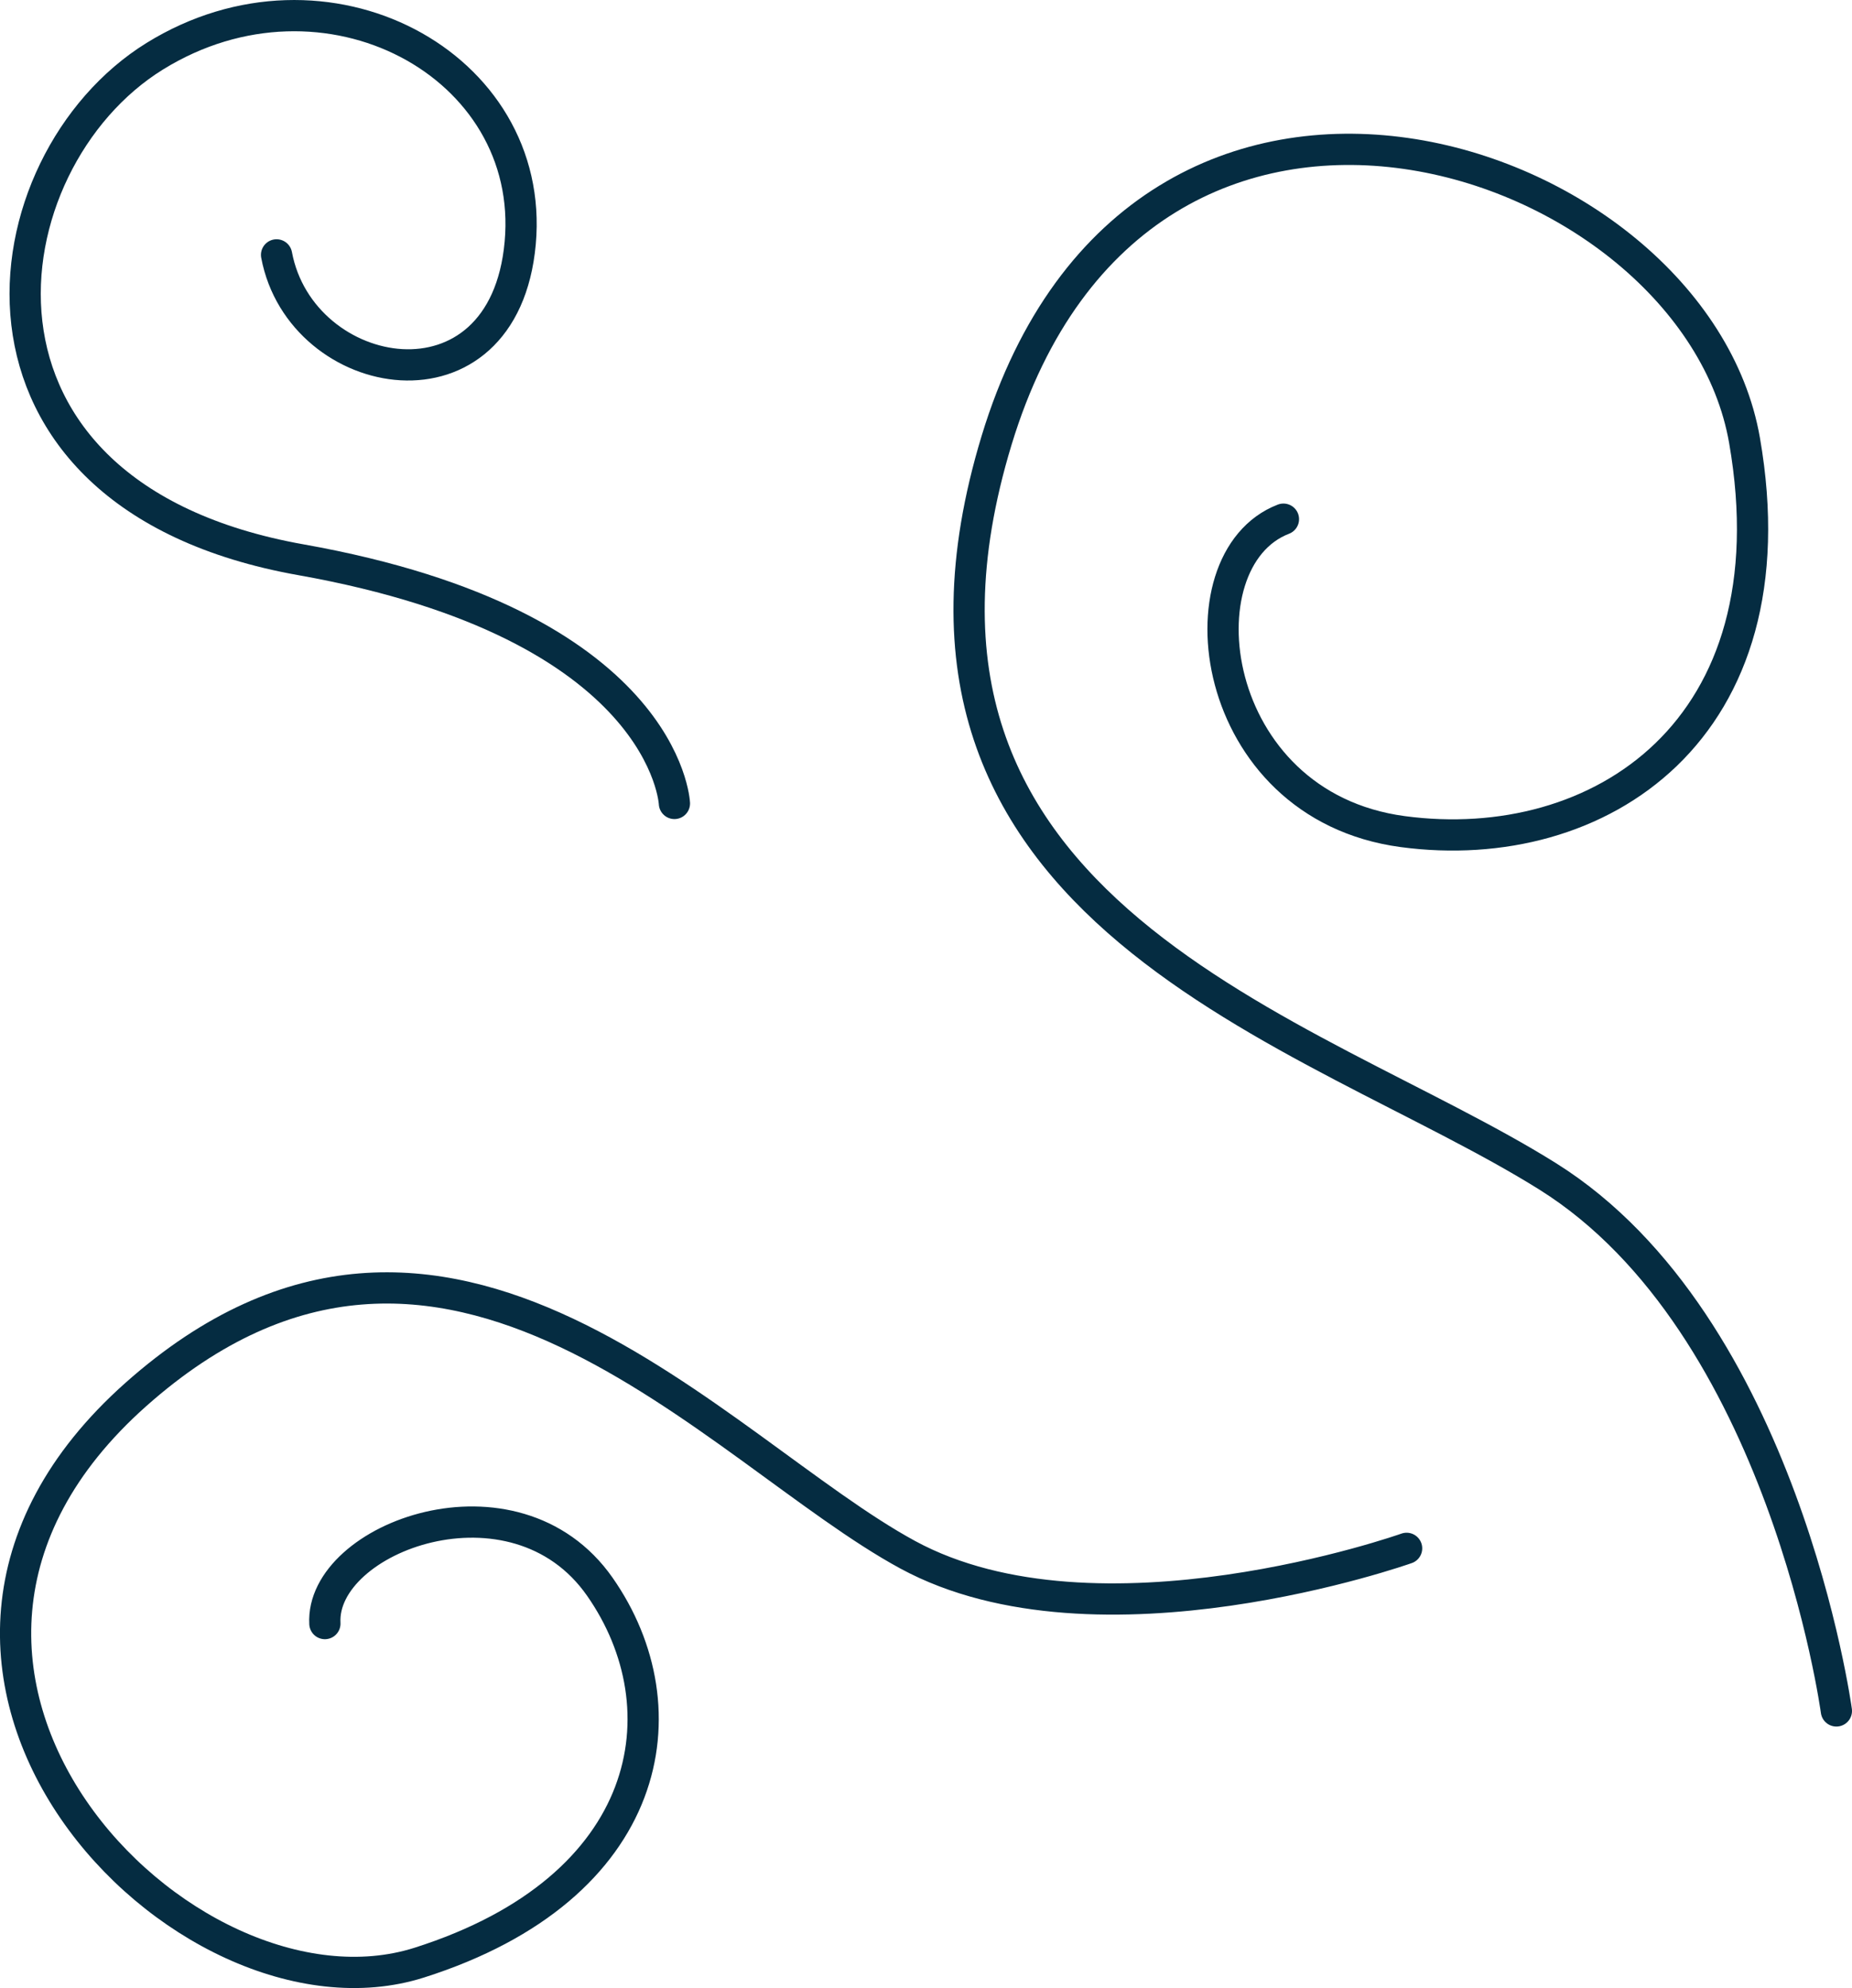
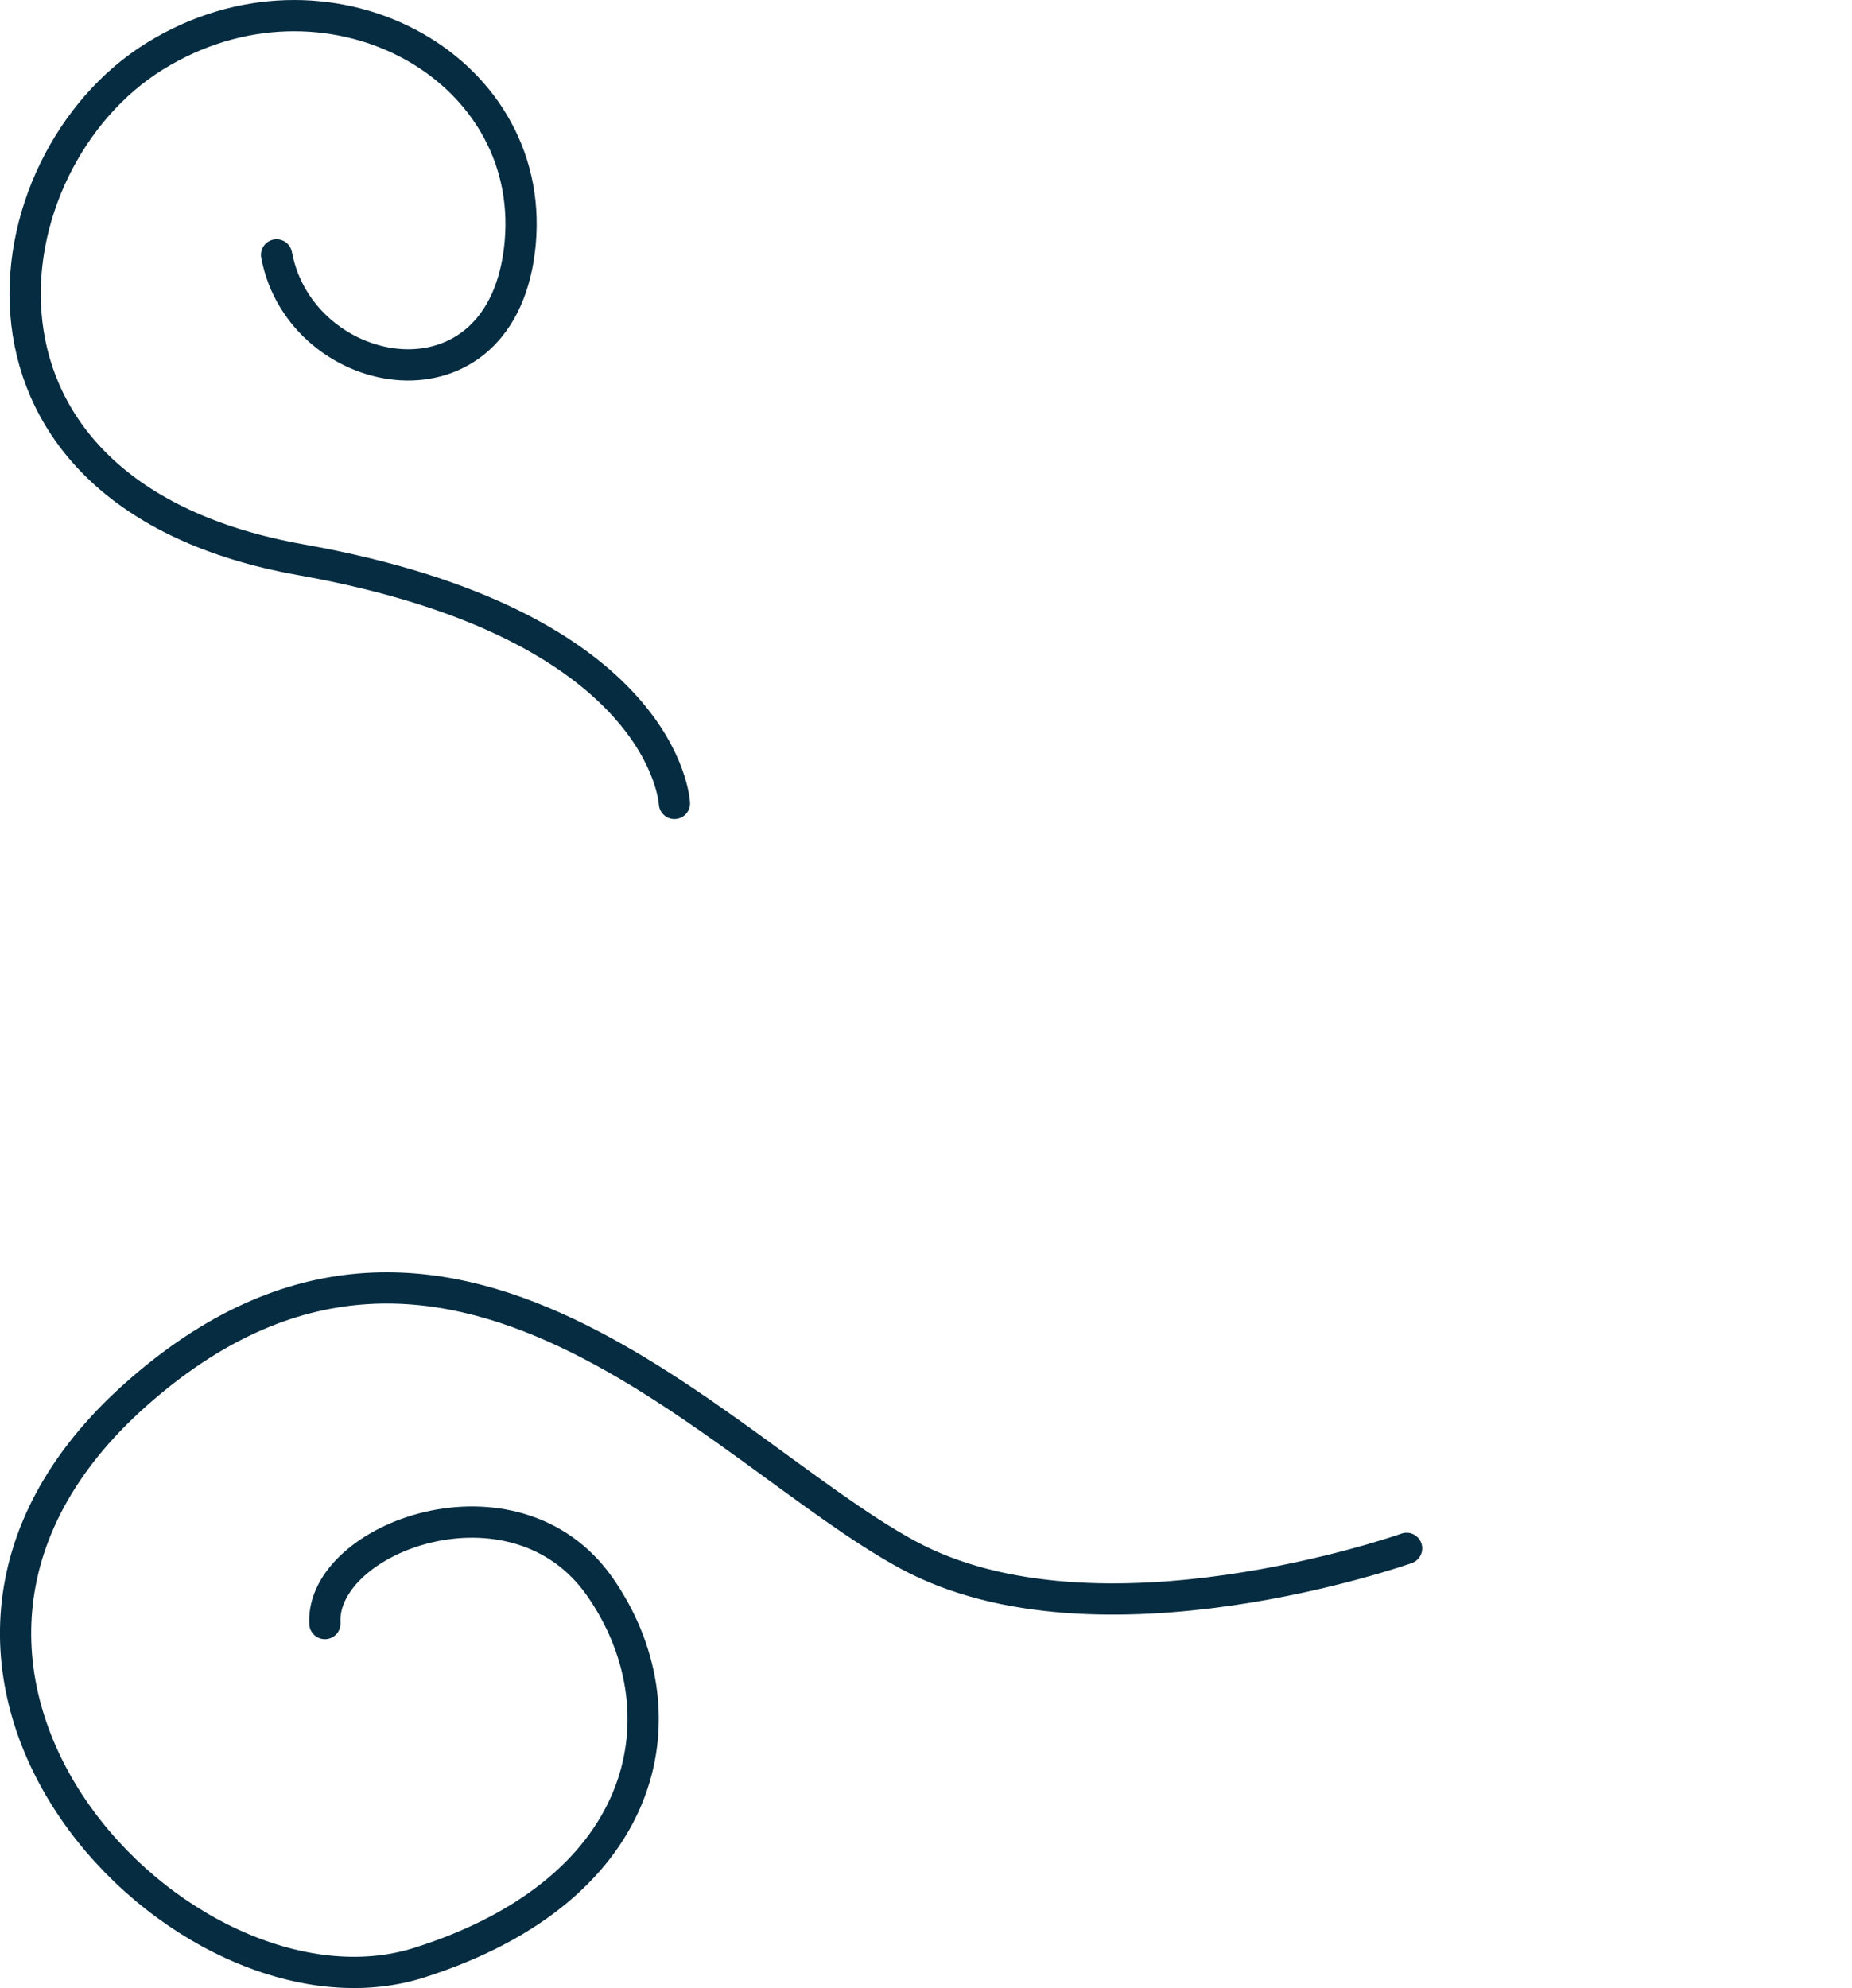
<svg xmlns="http://www.w3.org/2000/svg" width="59.29" height="63.632" viewBox="0 0 59.29 63.632">
  <defs>
    <clipPath id="clip-path">
      <rect id="長方形_430" data-name="長方形 430" width="59.29" height="63.632" transform="translate(0 0)" fill="none" />
    </clipPath>
  </defs>
  <g id="グループ_501" data-name="グループ 501" transform="translate(0 0)">
    <g id="グループ_500" data-name="グループ 500" clip-path="url(#clip-path)">
-       <path id="パス_363" data-name="パス 363" d="M58.79,54.762s-1.68-12.374-9.242-17.109S27.285,29.3,31.905,14.094s22.328-9.283,23.944,0S51.188,27.457,44.907,26.617s-7.2-8.7-3.819-10" fill="none" stroke="#052c41" stroke-linecap="round" stroke-linejoin="round" stroke-width="1" />
      <path id="パス_364" data-name="パス 364" d="M45.031,49.558s-9.879,3.507-15.969.206-14.8-13.93-24.708-5.135S5.893,65.21,13.423,62.818s8.508-8.134,5.778-12.034-8.954-1.573-8.8,1.182" fill="none" stroke="#052c41" stroke-linecap="round" stroke-linejoin="round" stroke-width="1" />
      <path id="パス_365" data-name="パス 365" d="M21.591,25.716s-.26-5.719-11.958-7.8S-.506,5.179,4.954,1.8s12.218.26,11.7,5.979-7.019,4.539-7.8.379" fill="none" stroke="#052c41" stroke-linecap="round" stroke-linejoin="round" stroke-width="1" />
    </g>
  </g>
</svg>